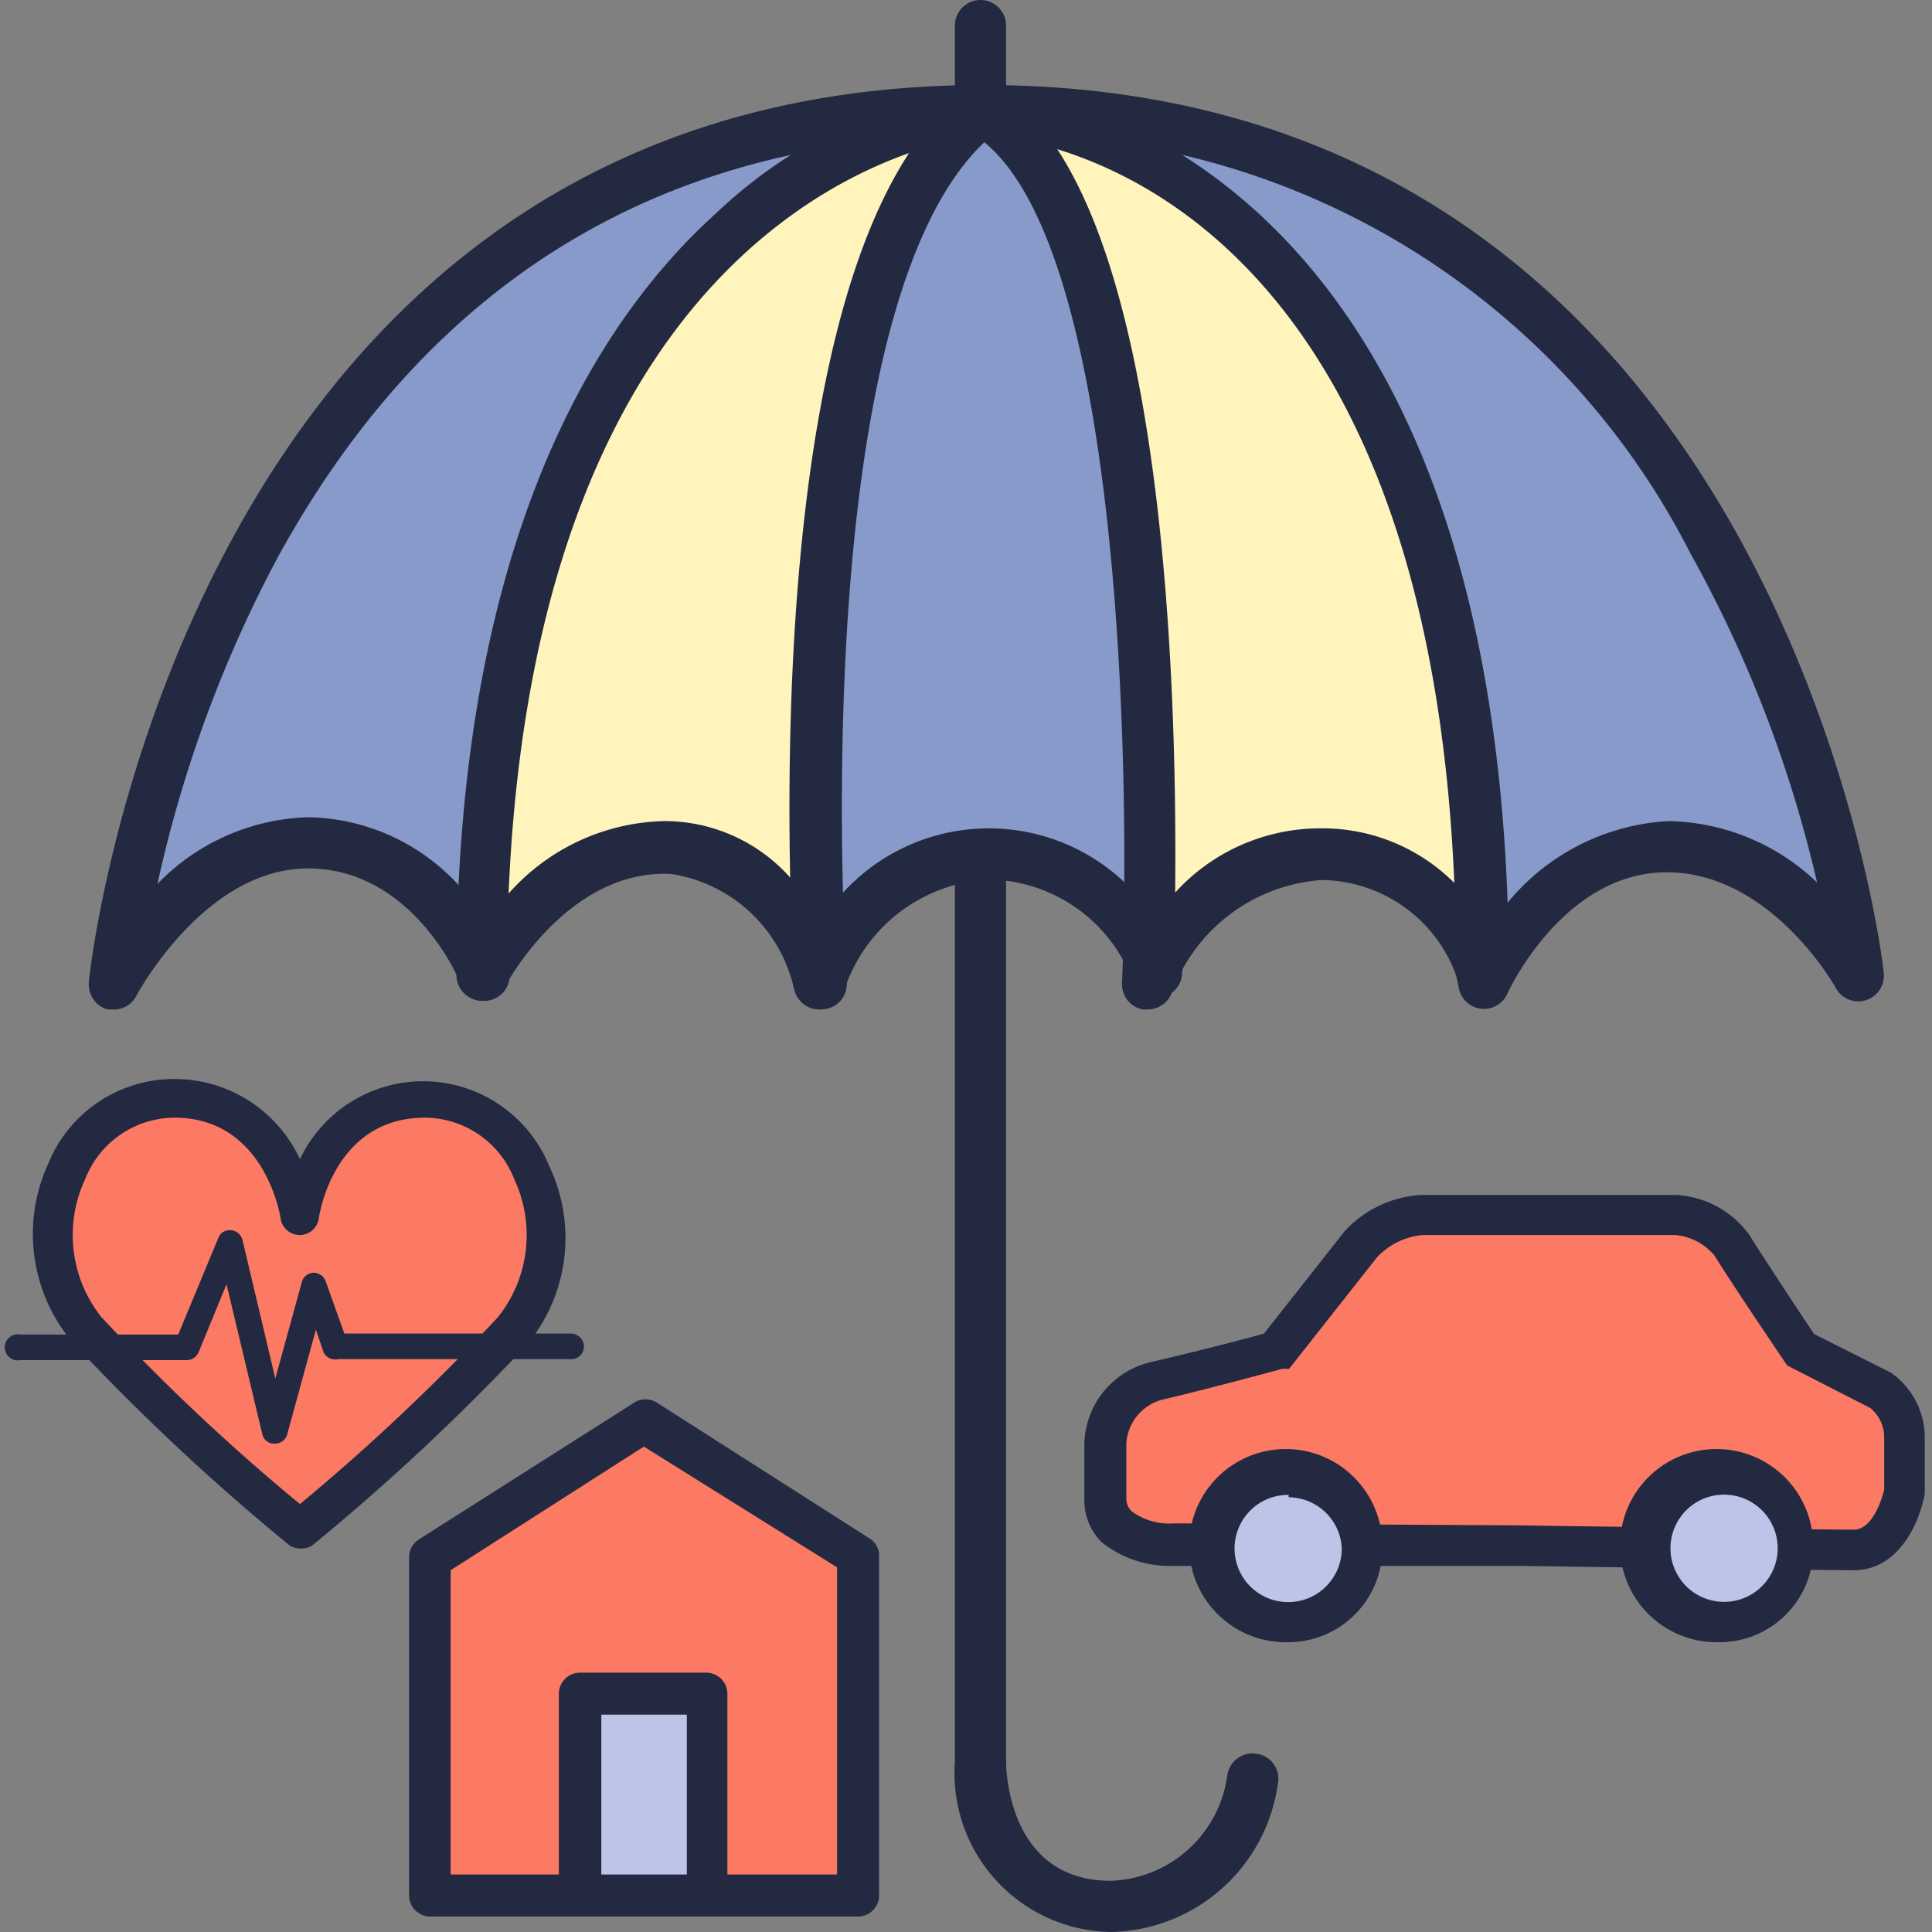
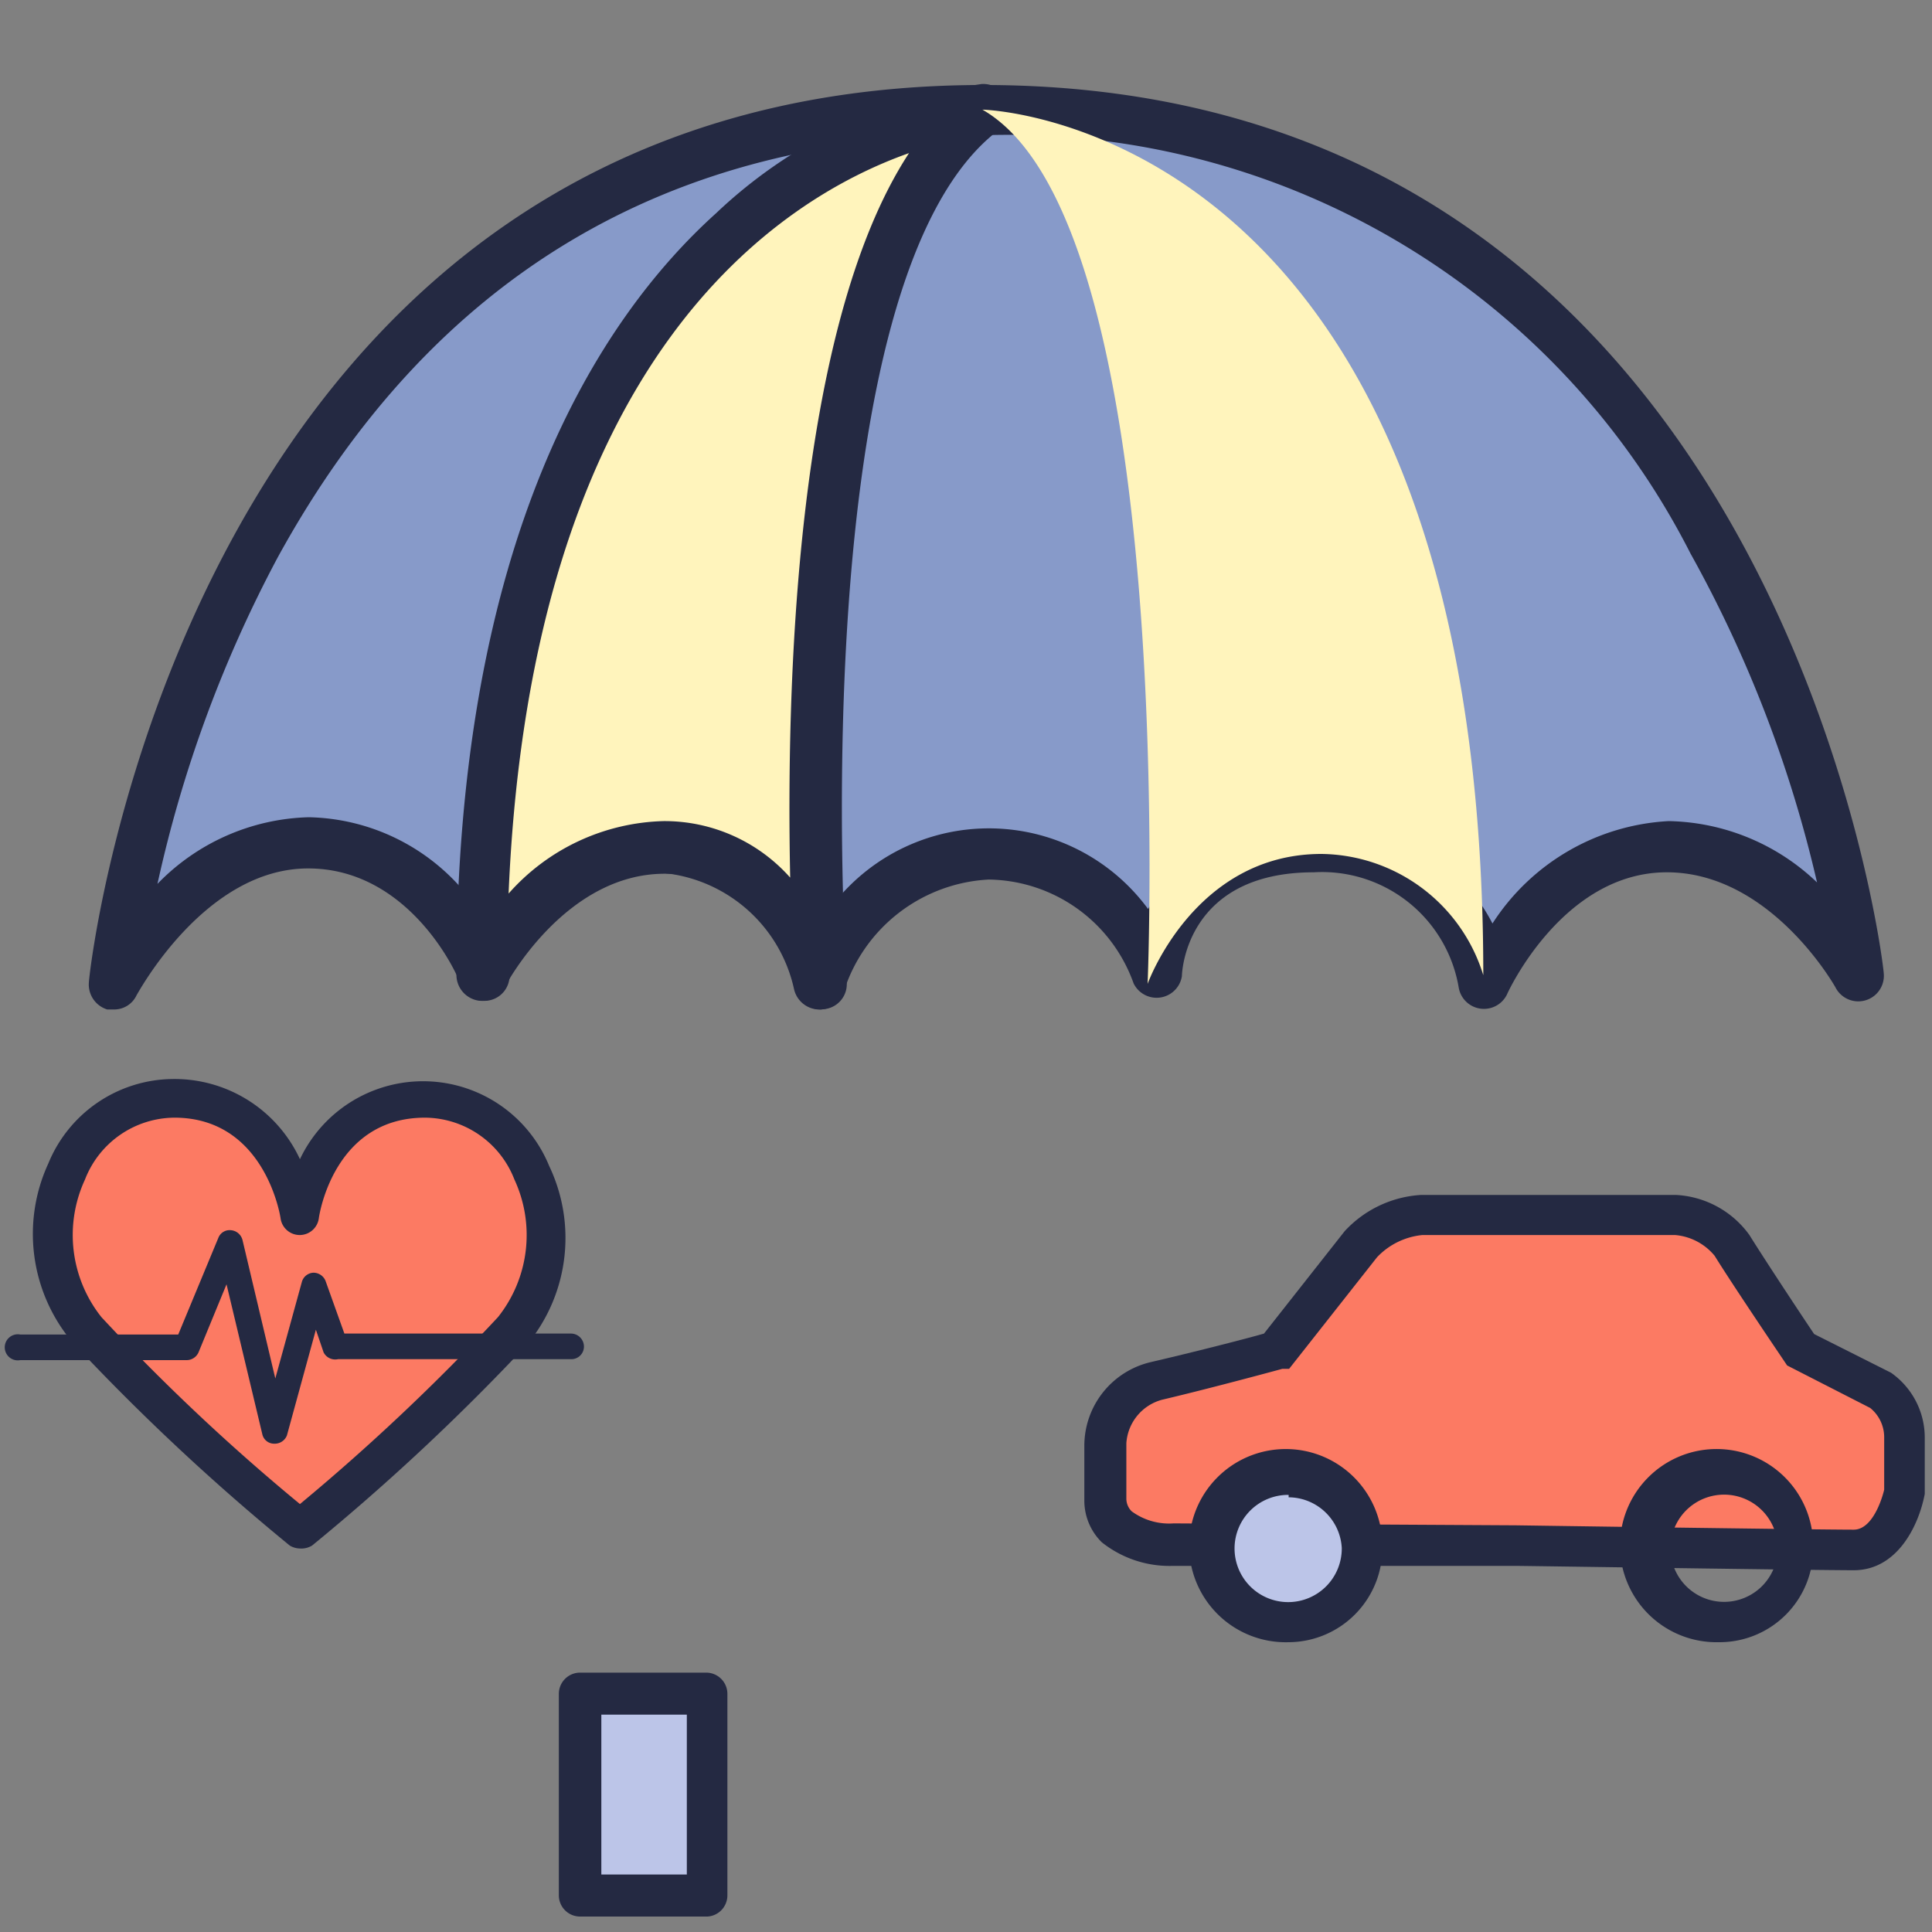
<svg xmlns="http://www.w3.org/2000/svg" viewBox="0 0 40 40">
  <rect x="0" y="0" width="40" height="40" fill="#808080" stroke="none" />
-   <path d="m23 40a3.29 3.29 0 0 1 -3.23-3.53v-35.94a.53.53 0 0 1 1.06 0v35.94c0 .25.08 2.47 2.17 2.47a2.52 2.52 0 0 0 2.41-2.19.53.53 0 0 1 .61-.44.52.52 0 0 1 .44.6 3.56 3.56 0 0 1 -3.46 3.09z" fill="#242942" />
  <path d="m2.37 20.37s1.74-18.1 18-18.1 18.13 17.92 18.13 17.92-1.44-2.66-4-2.66-3.79 2.84-3.79 2.84a3.41 3.41 0 0 0 -3.57-2.84c-3.19 0-3.26 2.66-3.26 2.66a3.8 3.8 0 0 0 -3.49-2.51 3.88 3.88 0 0 0 -3.5 2.69 3.62 3.62 0 0 0 -3.49-2.84 3.41 3.41 0 0 0 -3.4 2.66s-1-2.74-3.61-2.74-4.02 2.92-4.02 2.92z" fill="#879ac9" />
  <path d="m2.37 20.9h-.15a.54.54 0 0 1 -.38-.56c0-.19 2-18.58 18.52-18.58s18.64 18.24 18.64 18.38a.53.53 0 0 1 -1 .3s-1.33-2.38-3.49-2.38-3.3 2.5-3.31 2.53a.53.53 0 0 1 -1-.15 2.87 2.87 0 0 0 -3-2.38c-2.64 0-2.73 2.06-2.73 2.15a.53.53 0 0 1 -1 .15 3.23 3.23 0 0 0 -3-2.15 3.33 3.33 0 0 0 -3 2.32.53.53 0 0 1 -.53.37.54.54 0 0 1 -.5-.42 3.08 3.08 0 0 0 -3-2.42 2.89 2.89 0 0 0 -2.9 2.24.52.52 0 0 1 -.47.42.53.53 0 0 1 -.54-.34c0-.09-1-2.4-3.15-2.4s-3.53 2.6-3.55 2.62a.51.51 0 0 1 -.46.3zm24.82-3.9a3.93 3.93 0 0 1 3.71 2.12 4.63 4.63 0 0 1 3.65-2.12 4.56 4.56 0 0 1 3.07 1.27 26 26 0 0 0 -2.62-6.81 15.85 15.85 0 0 0 -14.64-8.66c-6.52 0-11.43 2.94-14.61 8.74a26.3 26.3 0 0 0 -2.49 6.76 4.52 4.52 0 0 1 3.13-1.38 4.32 4.32 0 0 1 3.61 2.08 3.86 3.86 0 0 1 3.49-2 4 4 0 0 1 3.51 2.08 4.09 4.09 0 0 1 6.77-.26 3.55 3.55 0 0 1 3.42-1.82z" fill="#242942" />
  <path d="m20.34 2.27s-10.34.82-10.34 17.92c0 0 1.26-2.63 3.78-2.63s3.22 2.81 3.22 2.81-1-14.8 3.34-18.1z" fill="#fff4bc" />
  <path d="m17 20.9a.52.52 0 0 1 -.51-.4c0-.1-.66-2.41-2.73-2.41s-3.29 2.31-3.3 2.33a.53.53 0 0 1 -.59.29.54.54 0 0 1 -.42-.52c0-9 2.92-13.56 5.37-15.77a10.13 10.13 0 0 1 5.5-2.68.54.54 0 0 1 .54.34.53.53 0 0 1 -.18.61c-4.1 3.09-3.16 17.5-3.15 17.64a.52.52 0 0 1 -.44.56zm1.82-17.73c-2.66.94-7.82 4.2-8.29 15.33a4.43 4.43 0 0 1 3.21-1.5 3.48 3.48 0 0 1 2.62 1.17c-.08-3.75.07-11.35 2.46-15z" fill="#242942" />
  <path d="m20.34 2.27s10.37.22 10.37 17.92a3.55 3.55 0 0 0 -3.35-2.51c-2.64 0-3.6 2.69-3.6 2.69s.66-15.76-3.42-18.1z" fill="#fff4bc" />
-   <path d="m23.76 20.9h-.1a.53.53 0 0 1 -.43-.54c.18-4.3 0-15.83-3.15-17.62a.52.52 0 0 1 -.25-.6.49.49 0 0 1 .52-.39c.11 0 10.89.44 10.89 18.45a.53.53 0 0 1 -.45.53.54.54 0 0 1 -.59-.38 3 3 0 0 0 -2.84-2.13 3.57 3.57 0 0 0 -3.1 2.34.54.54 0 0 1 -.5.34zm-1.87-17.81c2.28 3.47 2.48 11.58 2.44 15.39a4.06 4.06 0 0 1 3-1.33 3.86 3.86 0 0 1 2.78 1.13c-.48-11.34-5.58-14.38-8.22-15.19z" fill="#242942" />
  <path d="m8.8 22.74c-2.24 0-2.59 2.43-2.59 2.43s-.36-2.43-2.6-2.43-3.3 3.06-1.81 4.79a47.21 47.21 0 0 0 4.41 4.13 47.61 47.61 0 0 0 4.4-4.13c1.49-1.73.39-4.79-1.81-4.79z" fill="#fc7a63" />
  <path d="m6.21 32.06a.43.43 0 0 1 -.21-.06 46.26 46.26 0 0 1 -4.5-4.21 3.48 3.48 0 0 1 -.5-3.7 2.81 2.81 0 0 1 2.57-1.75 2.86 2.86 0 0 1 2.64 1.66 2.82 2.82 0 0 1 5.16.14 3.46 3.46 0 0 1 -.46 3.7 46.26 46.26 0 0 1 -4.45 4.16.43.43 0 0 1 -.25.06zm-2.6-8.92a2 2 0 0 0 -1.85 1.28 2.73 2.73 0 0 0 .34 2.85 42.79 42.79 0 0 0 4.11 3.87 44.09 44.09 0 0 0 4.1-3.87 2.73 2.73 0 0 0 .34-2.85 2 2 0 0 0 -1.85-1.28c-1.88 0-2.19 2-2.2 2.09a.4.4 0 0 1 -.39.34.4.4 0 0 1 -.4-.34c-.01-.08-.34-2.09-2.2-2.09z" fill="#242942" />
  <path d="m31.41 32h-7.11s-1.4 0-1.4-.94v-1.15a1.38 1.38 0 0 1 1.1-1.3c1-.25 2.44-.61 2.44-.61l1.76-2.23a2 2 0 0 1 1.25-.59h5.25a1.58 1.58 0 0 1 1.16.63c.37.59 1.41 2.16 1.41 2.16l1.73.83a1.2 1.2 0 0 1 .47.95v1.18s-.24 1.16-1 1.16-7.06-.09-7.06-.09z" fill="#fc7a63" />
  <path d="m38.38 32.51c-.79 0-6.82-.09-7-.09h-7.1a2.25 2.25 0 0 1 -1.47-.49 1.21 1.21 0 0 1 -.36-.87v-1.14a1.78 1.78 0 0 1 1.38-1.72c.86-.2 2-.49 2.34-.59l1.67-2.12a2.34 2.34 0 0 1 1.58-.75h5.28a2 2 0 0 1 1.52.83c.31.5 1.11 1.71 1.34 2.05l1.59.8a1.64 1.64 0 0 1 .7 1.33v1.18c-.12.64-.56 1.58-1.47 1.58zm-7-.93s6.16.09 7 .09c.44 0 .63-.82.63-.83v-1.09a.78.78 0 0 0 -.29-.6l-1.72-.88-.06-.09s-1.07-1.58-1.44-2.18a1.19 1.19 0 0 0 -.82-.43h-5.23a1.49 1.49 0 0 0 -.94.46l-1.82 2.31h-.14s-1.43.39-2.49.64a1 1 0 0 0 -.74.9v1.14a.37.37 0 0 0 .11.27 1.31 1.31 0 0 0 .87.25z" fill="#242942" />
  <circle cx="26.68" cy="32.07" fill="#bcc5e8" r="1.53" />
  <path d="m26.68 34a2 2 0 1 1 1.94-2 1.95 1.95 0 0 1 -1.94 2zm0-3.05a1.11 1.11 0 1 0 1.1 1.1 1.11 1.11 0 0 0 -1.1-1.05z" fill="#242942" />
-   <circle cx="35.59" cy="32.07" fill="#bcc5e8" r="1.53" />
  <path d="m35.59 34a2 2 0 1 1 1.95-2 1.94 1.94 0 0 1 -1.95 2zm0-3.05a1.11 1.11 0 0 0 0 2.21 1.11 1.11 0 1 0 0-2.21z" fill="#242942" />
-   <path d="m8.9 39.24v-6.97l4.47-2.83 4.4 2.77v7.03z" fill="#fc7a63" />
-   <path d="m17.77 39.68h-8.87a.44.44 0 0 1 -.43-.44v-7a.44.44 0 0 1 .19-.36l4.47-2.84a.44.44 0 0 1 .47 0l4.4 2.81a.41.41 0 0 1 .2.36v7a.44.44 0 0 1 -.43.47zm-8.44-.87h8v-6.36l-4-2.5-4 2.56z" fill="#242942" />
  <path d="m12.02 35.07h2.63v4.18h-2.63z" fill="#bcc5e8" />
  <g fill="#242942">
    <path d="m14.65 39.68h-2.65a.44.44 0 0 1 -.43-.44v-4.17a.44.44 0 0 1 .43-.44h2.63a.44.44 0 0 1 .43.44v4.17a.44.44 0 0 1 -.41.44zm-2.2-.87h1.77v-3.31h-1.77z" />
    <path d="m5.68 29.89a.25.25 0 0 1 -.25-.2l-.74-3.1-.58 1.41a.27.27 0 0 1 -.25.16h-3.44a.27.27 0 1 1 0-.53h3.27l.83-2a.25.25 0 0 1 .26-.16.27.27 0 0 1 .24.2l.68 2.87.55-2a.26.26 0 0 1 .24-.19.27.27 0 0 1 .25.17l.39 1.09h4.69a.27.27 0 0 1 .27.27.26.26 0 0 1 -.27.26h-4.82a.27.27 0 0 1 -.3-.14l-.16-.47-.6 2.19a.27.27 0 0 1 -.26.17z" />
  </g>
</svg>